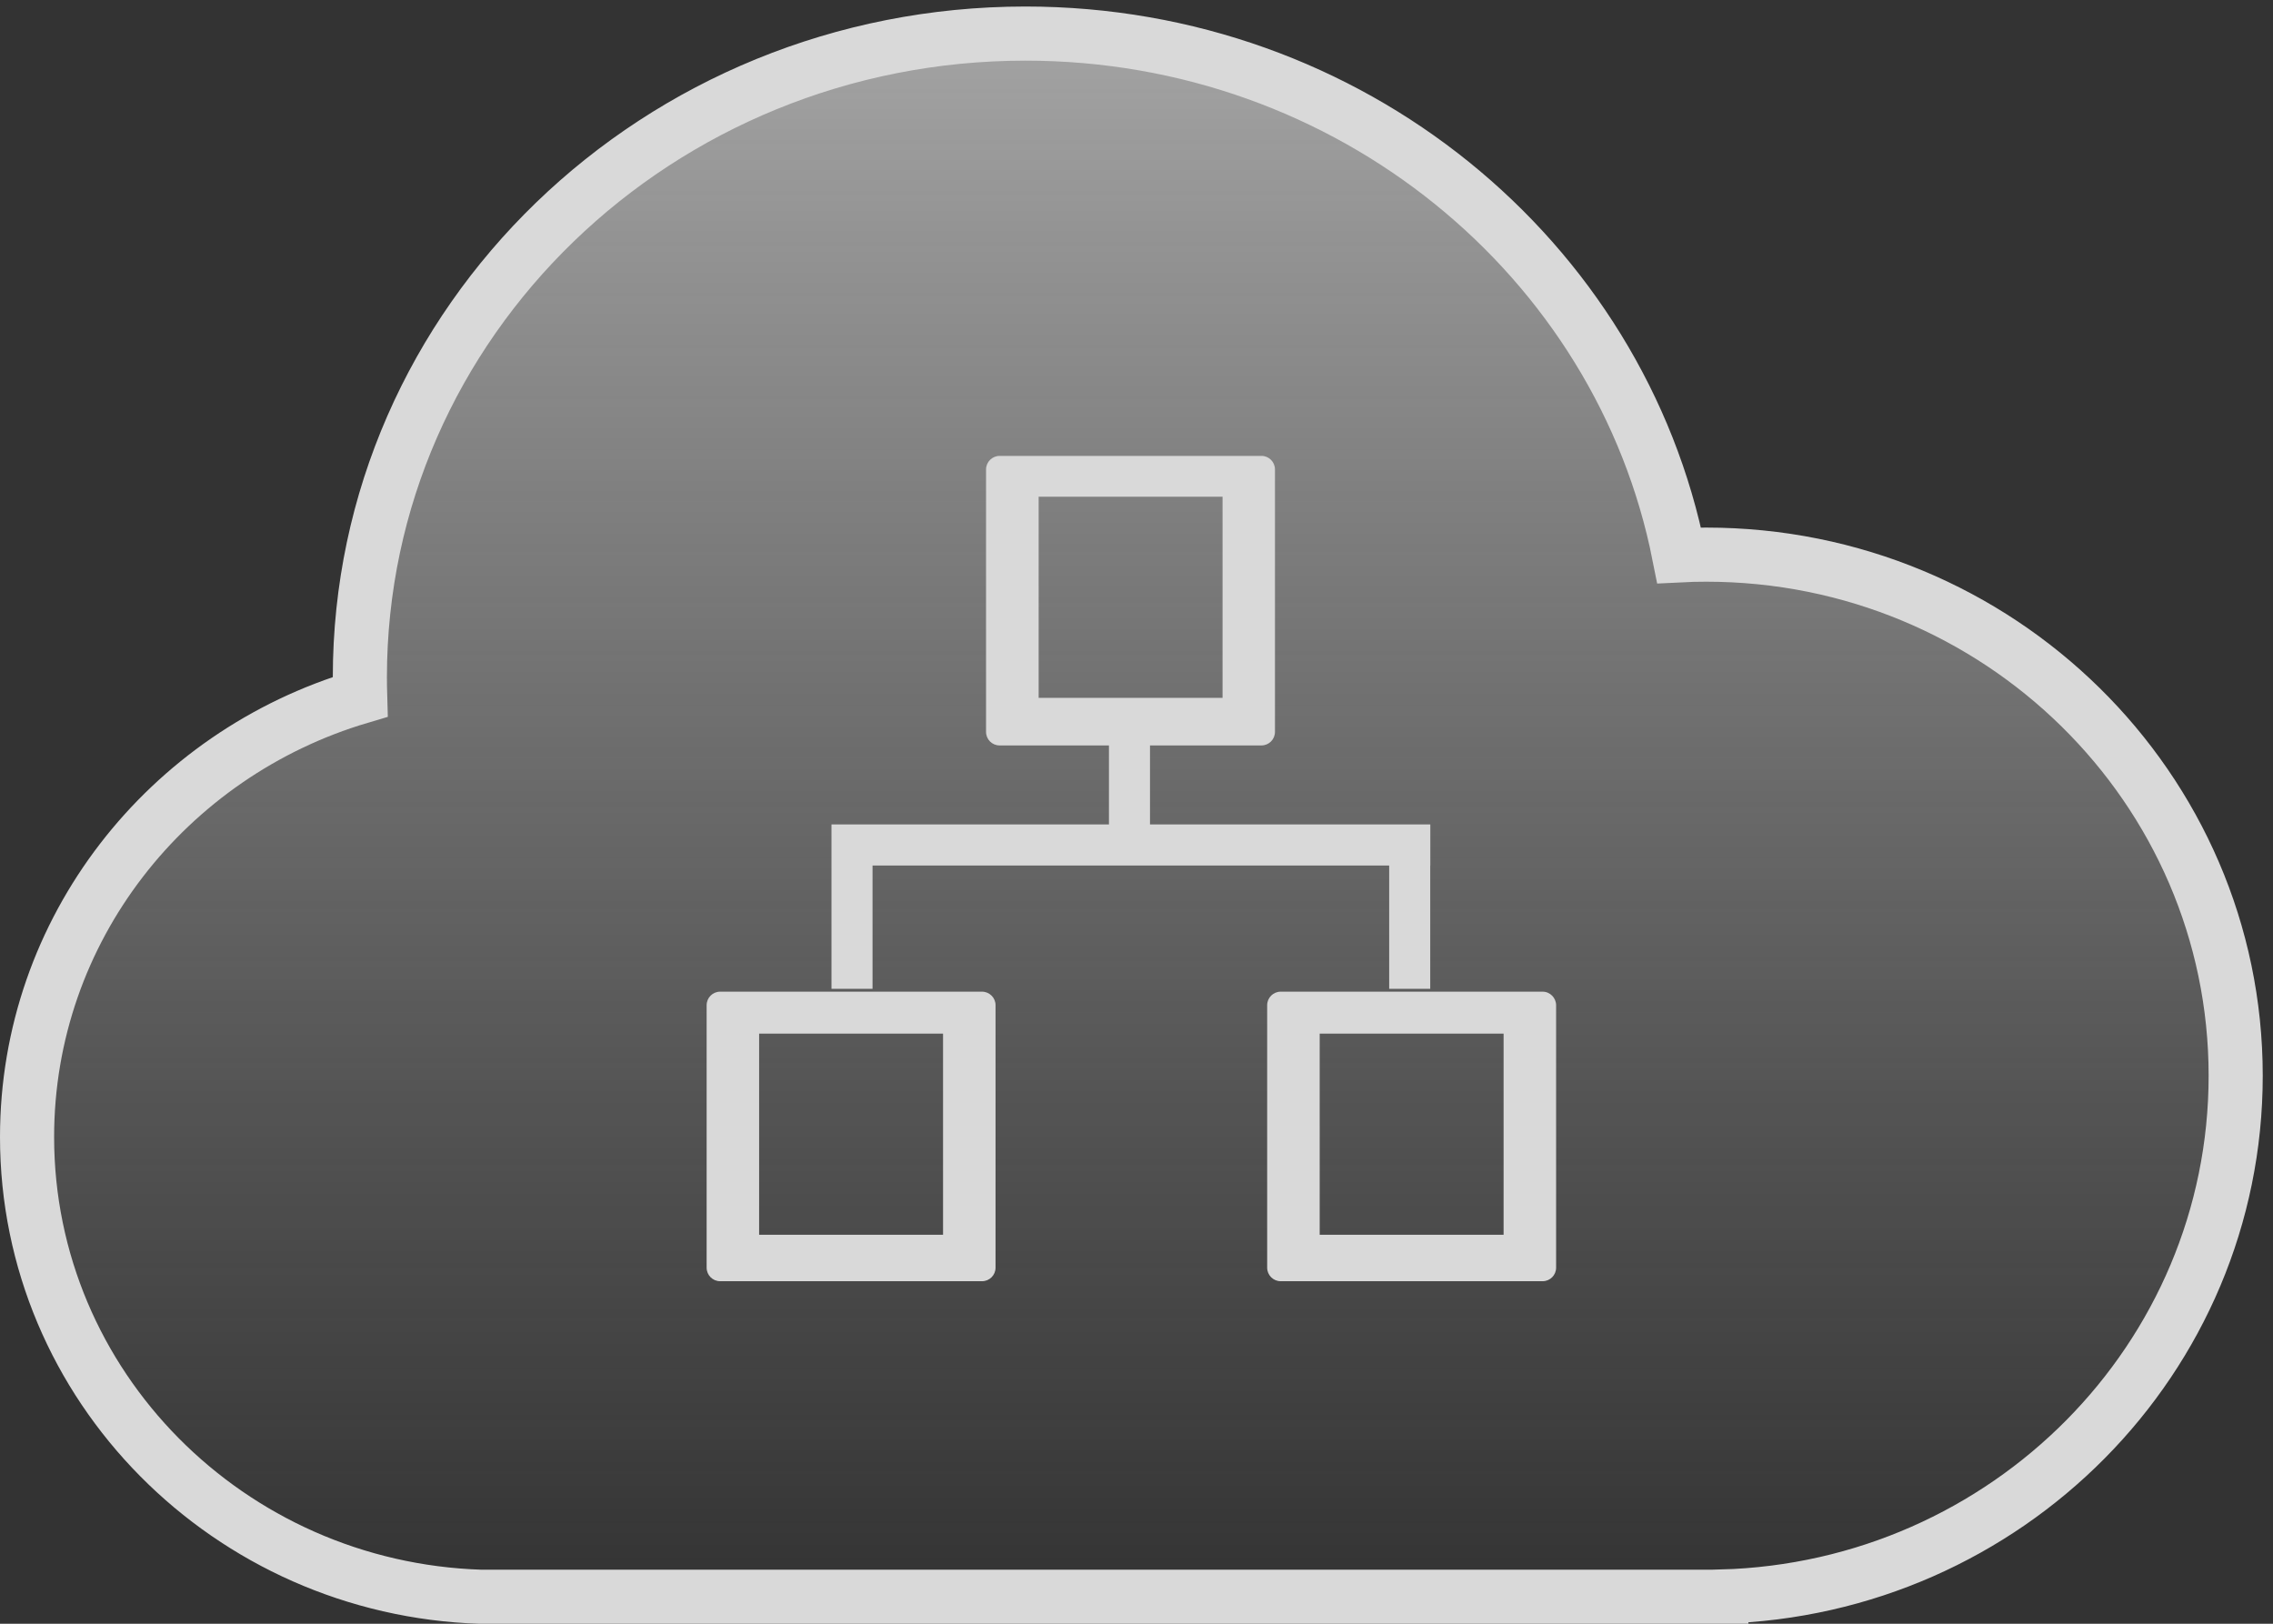
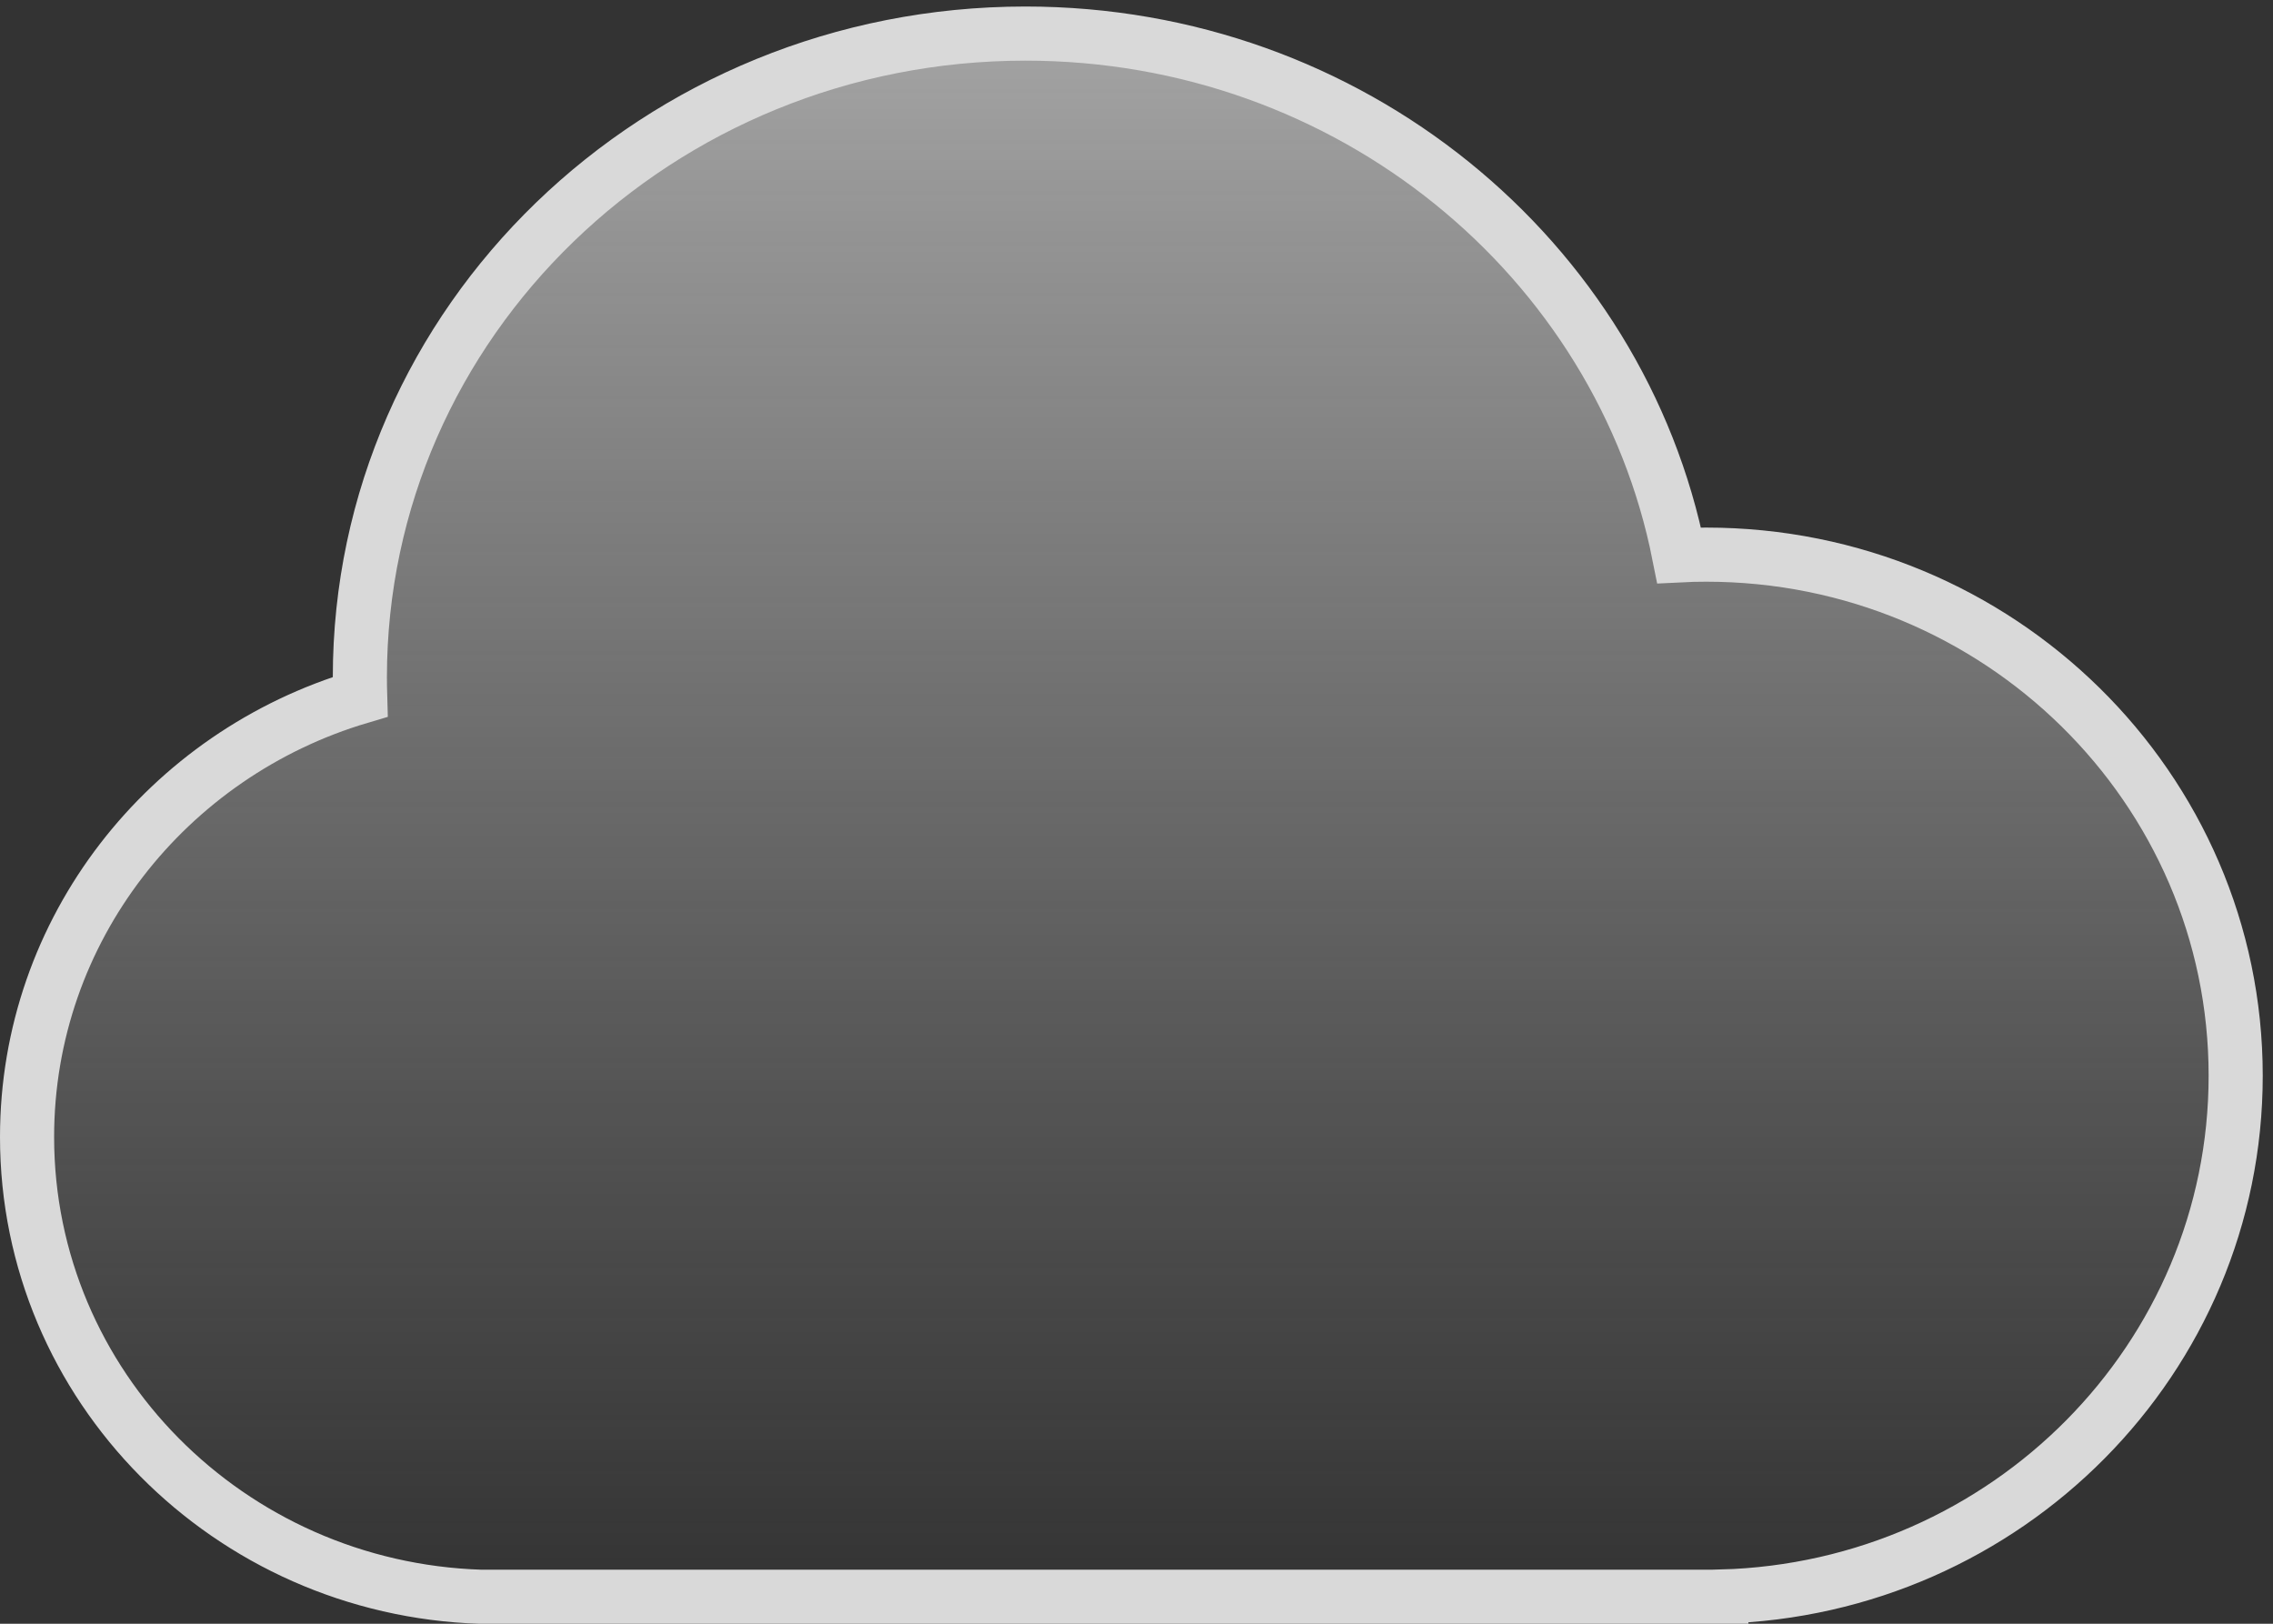
<svg xmlns="http://www.w3.org/2000/svg" width="84px" height="60px" viewBox="0 0 84 60" version="1.1">
  <rect x="0" y="0" width="84" height="60" fill="#333333" stroke="none" />
  <title>审阅协作</title>
  <defs>
    <linearGradient x1="50%" y1="0%" x2="50%" y2="100%" id="linearGradient-1">
      <stop stop-color="#EEEEEE" stop-opacity="0" offset="0%" />
      <stop stop-color="#EEEEEE" stop-opacity="0.602" offset="0%" />
      <stop stop-color="#D8D8D8" stop-opacity="0" offset="100%" />
    </linearGradient>
  </defs>
  <g id="NBOX-" stroke="none" stroke-width="1" fill="none" fill-rule="evenodd">
    <g id="NBOX" transform="translate(-807, -1582)">
      <g id="审阅协作" transform="translate(808, 1583)">
        <path d="M36.897,0.241 C48.889,0.241 58.877,8.539 61.054,19.52 C61.385,19.503 61.718,19.495 62.054,19.495 C72.861,19.495 81.621,28.115 81.621,38.749 C81.621,49.199 73.161,57.704 62.613,57.996 L62.613,58.003 L16.771,58.003 C7.459,57.705 0,50.214 0,41.014 C0,33.343 5.187,26.859 12.31,24.749 C12.303,24.509 12.299,24.268 12.299,24.025 C12.299,10.89 23.312,0.241 36.897,0.241 Z" id="形状结合备份" stroke="#D9D9D9" stroke-width="2" fill="url(#linearGradient-1)" />
-         <path d="M35.292,35.644 L25.613,35.644 C25.337,35.644 25.114,35.868 25.114,36.145 L25.114,45.843 C25.114,46.119 25.337,46.343 25.613,46.343 L35.292,46.343 C35.568,46.343 35.791,46.119 35.791,45.843 L35.791,36.148 C35.795,35.872 35.568,35.644 35.292,35.644 Z M33.851,44.626 L27.054,44.626 L27.054,37.194 L33.851,37.194 L33.851,44.626 Z M56.007,35.644 L46.329,35.644 C46.053,35.644 45.829,35.868 45.829,36.145 L45.829,45.843 C45.829,46.119 46.053,46.343 46.329,46.343 L56.007,46.343 C56.284,46.343 56.507,46.119 56.507,45.843 L56.507,36.148 C56.507,35.872 56.284,35.644 56.007,35.644 Z M54.566,44.626 L47.77,44.626 L47.77,37.194 L54.566,37.194 L54.566,44.626 L54.566,44.626 Z M35.44,16.346 L35.44,26.044 C35.44,26.321 35.663,26.545 35.939,26.545 L45.618,26.545 C45.894,26.545 46.117,26.321 46.117,26.044 L46.117,16.346 C46.117,16.07 45.894,15.846 45.618,15.846 L35.943,15.846 C35.667,15.846 35.44,16.07 35.44,16.346 Z M44.18,24.786 L37.384,24.786 L37.384,17.354 L44.18,17.354 L44.18,24.786 L44.18,24.786 Z M29.728,29.463 L51.858,29.463 L51.858,30.982 L29.728,30.982 L29.728,29.463 Z M50.338,30.982 L51.855,30.982 L51.855,35.538 L50.338,35.538 L50.338,30.982 Z M29.728,30.982 L31.245,30.982 L31.245,35.538 L29.728,35.538 L29.728,30.982 Z M39.982,26.545 L41.499,26.545 L41.499,29.58 L39.982,29.58 L39.982,26.545 Z" id="形状" fill="#D9D9D9" fill-rule="nonzero" />
      </g>
    </g>
  </g>
</svg>